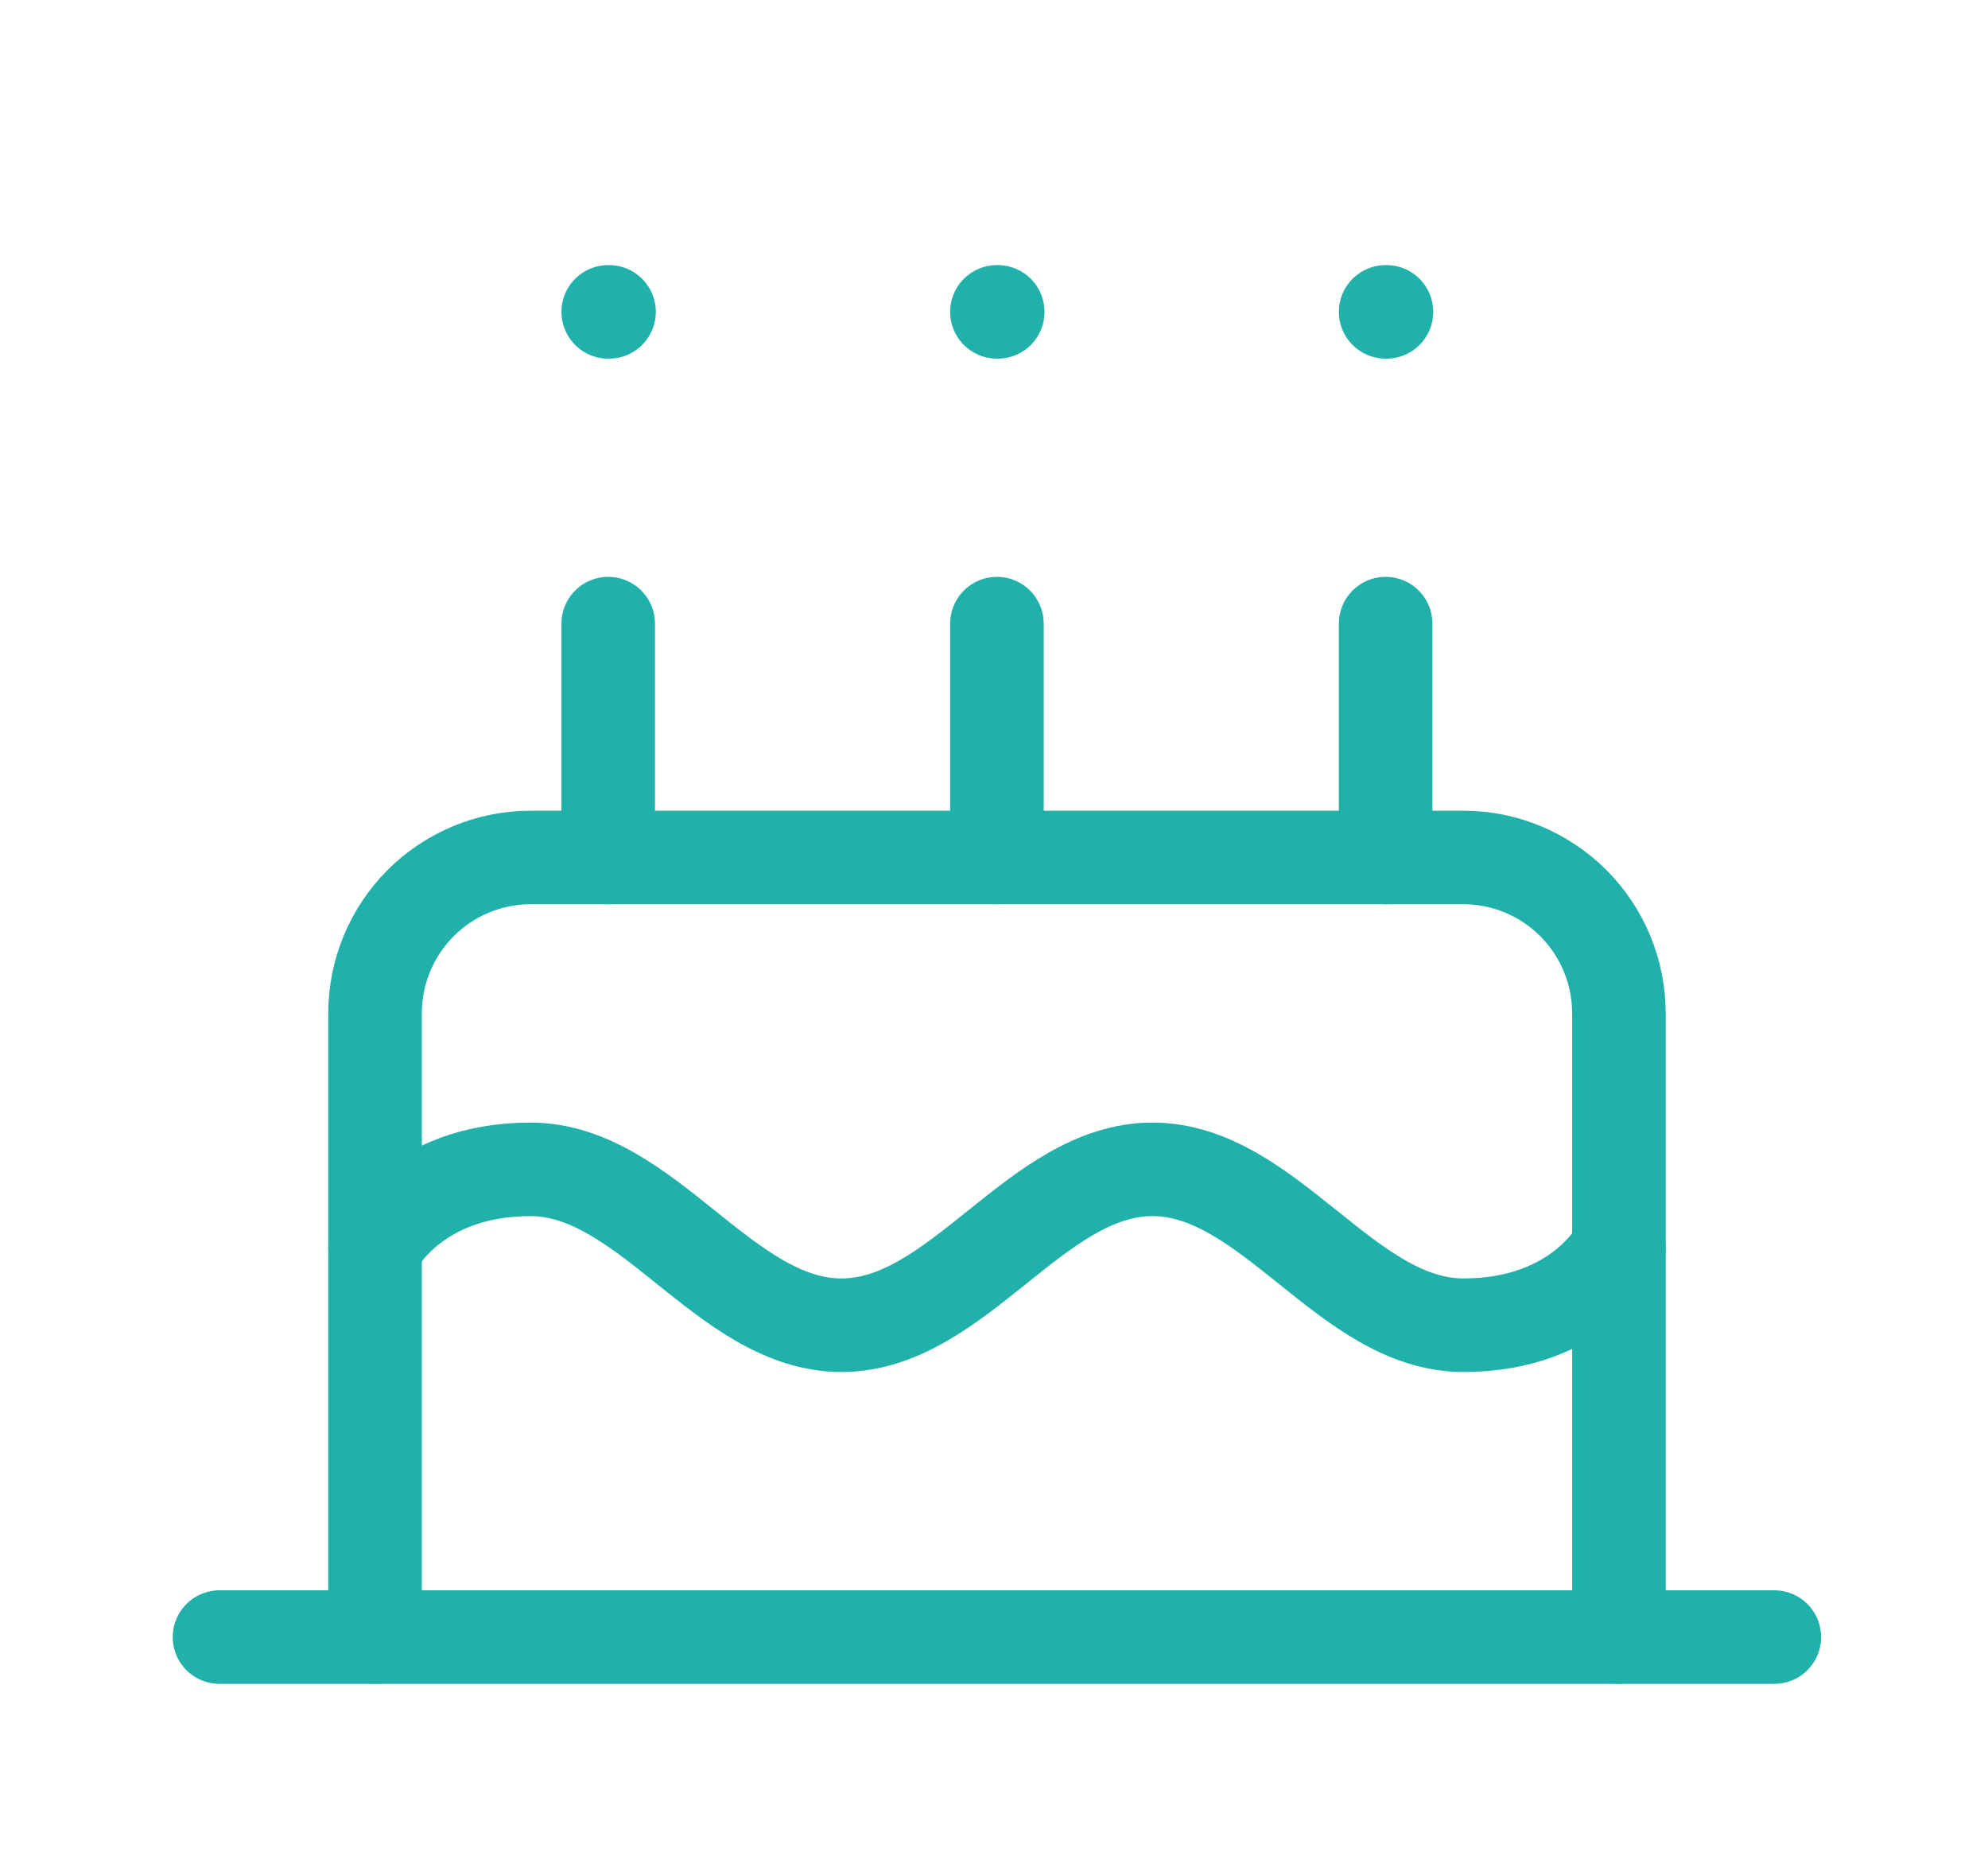
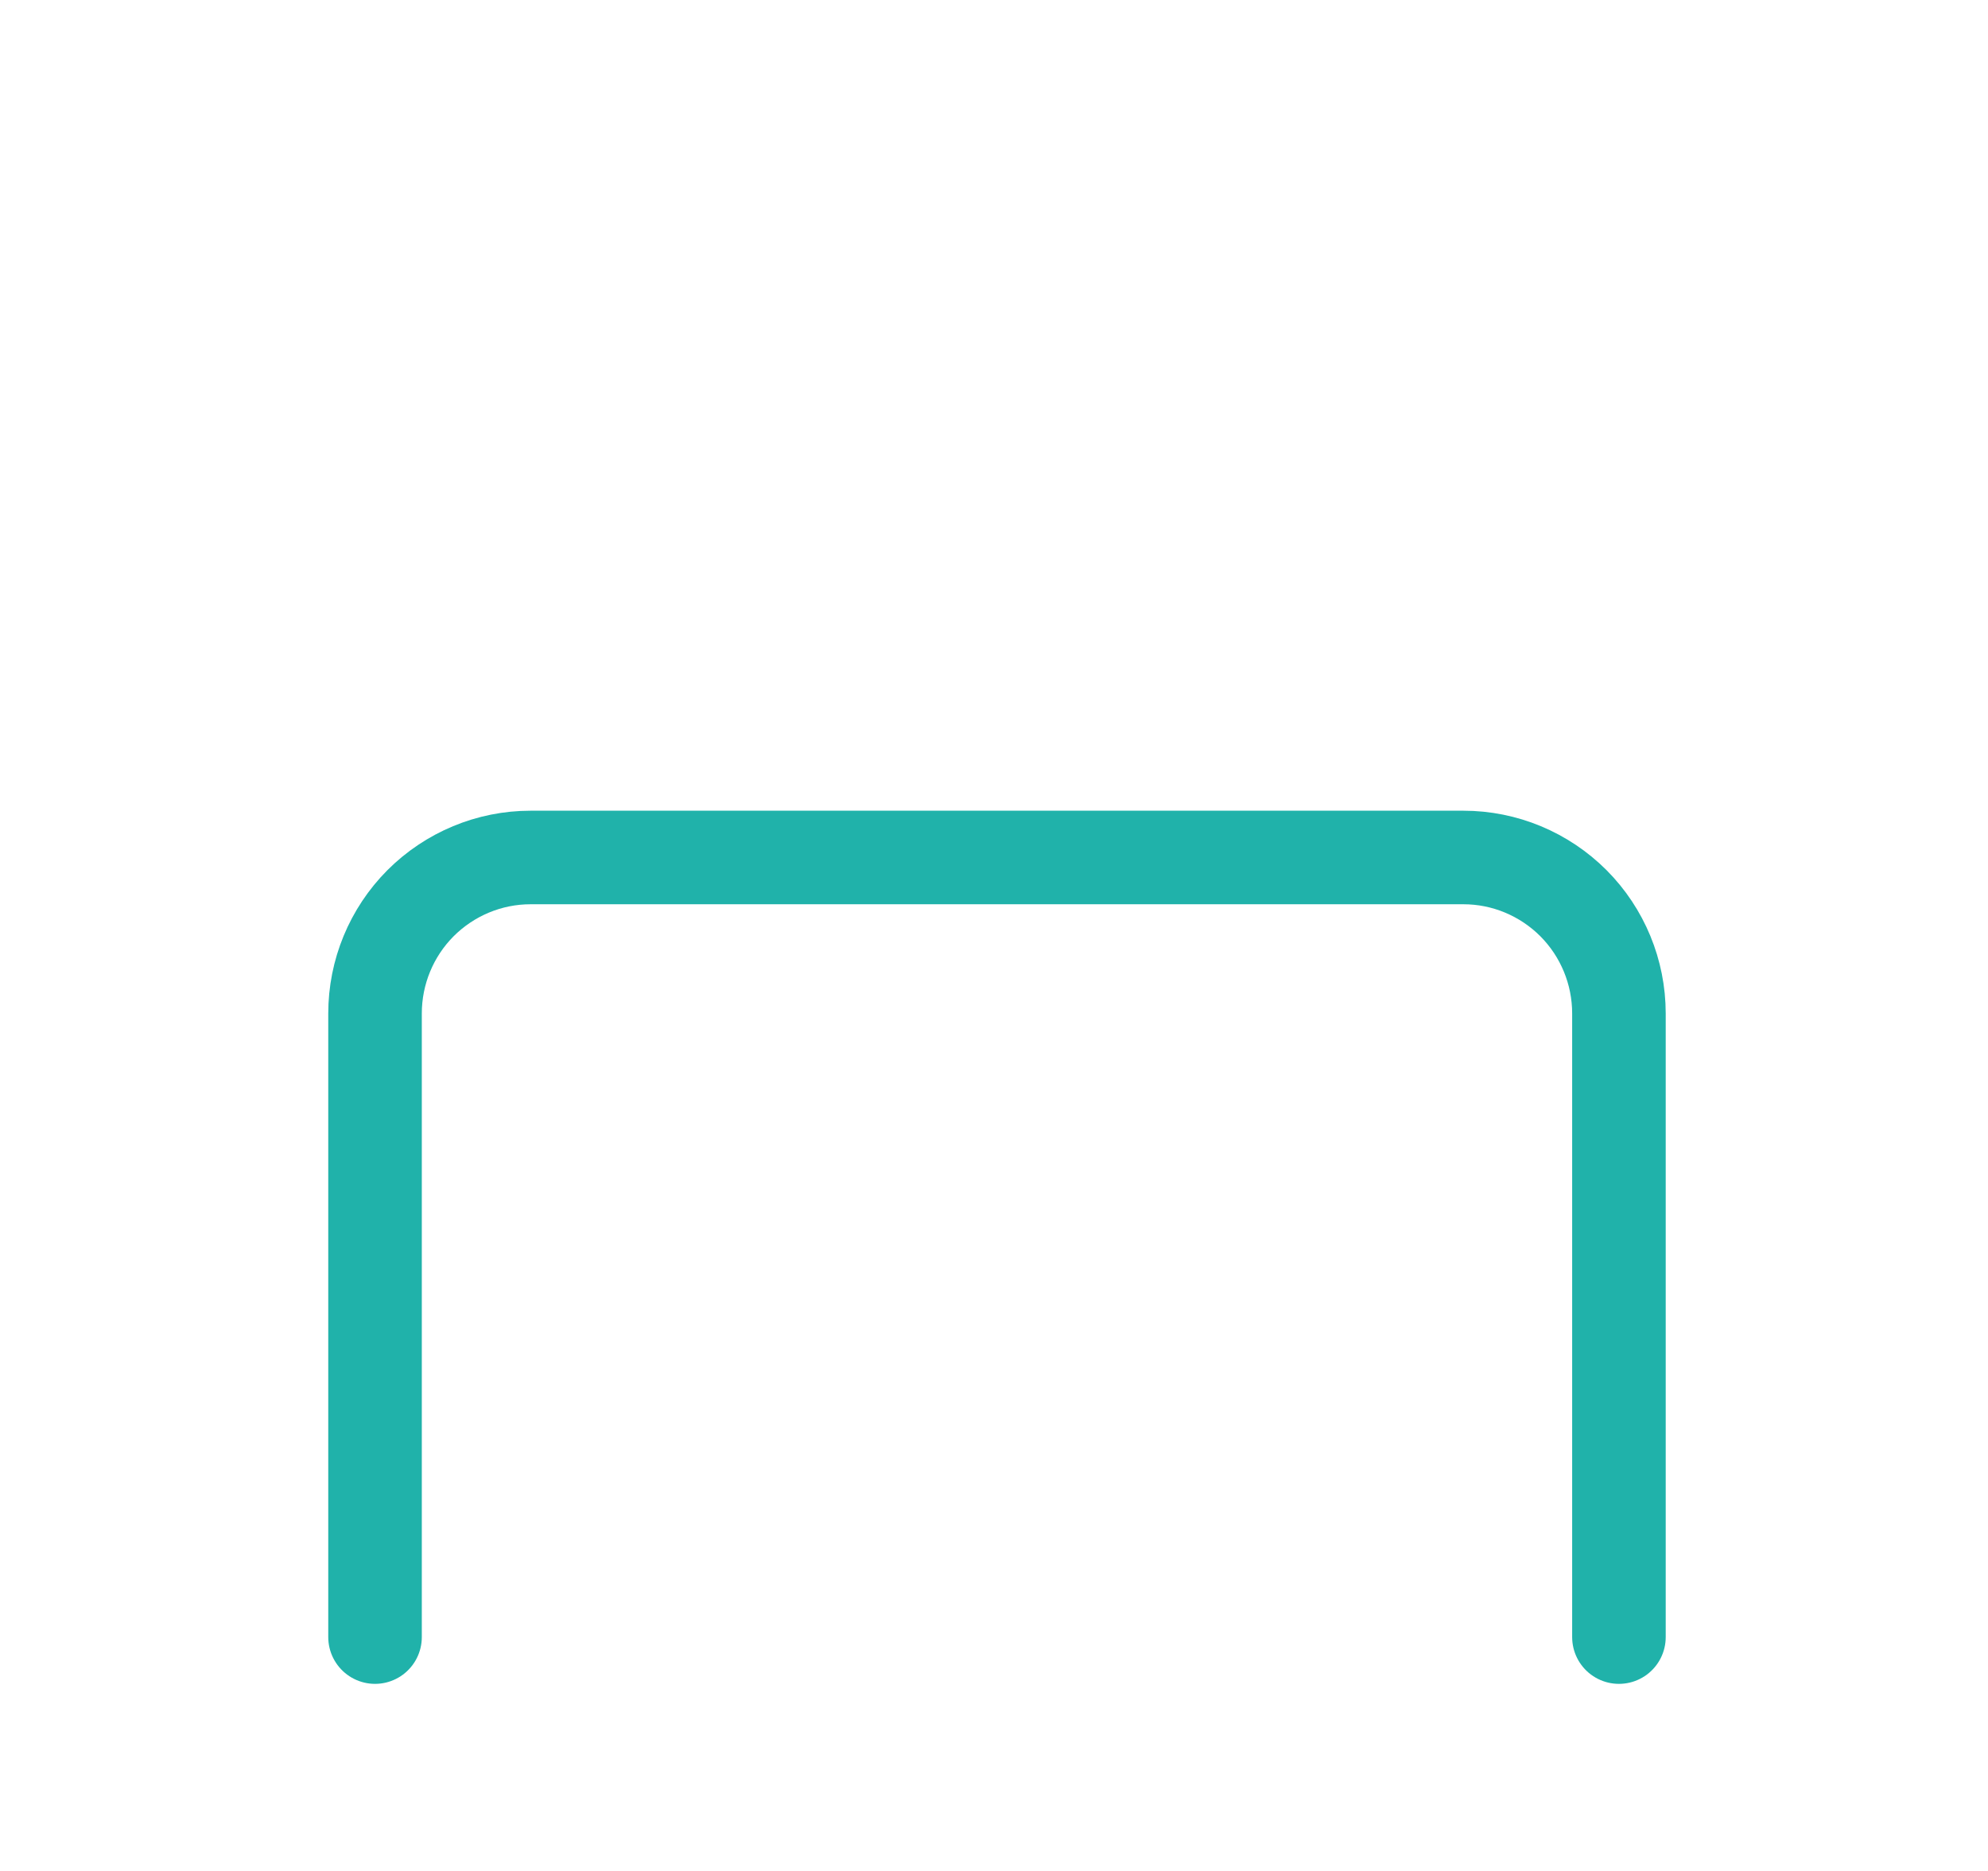
<svg xmlns="http://www.w3.org/2000/svg" width="17" height="16" viewBox="0 0 17 16" fill="none">
  <path d="M13.844 14V8.667C13.844 8.313 13.704 7.974 13.455 7.724C13.205 7.474 12.867 7.333 12.514 7.333H4.537C4.184 7.333 3.846 7.474 3.596 7.724C3.347 7.974 3.207 8.313 3.207 8.667V14" stroke="#20B2AA" stroke-width="0.8" stroke-linecap="round" stroke-linejoin="round" />
-   <path d="M3.207 10.667C3.207 10.667 3.539 10 4.536 10C5.533 10 6.198 11.333 7.196 11.333C8.193 11.333 8.858 10 9.855 10C10.852 10 11.517 11.333 12.514 11.333C13.511 11.333 13.844 10.667 13.844 10.667M1.877 14H15.173M5.201 5.333V7.333M8.525 5.333V7.333M11.849 5.333V7.333M5.201 2.667H5.208M8.525 2.667H8.532M11.849 2.667H11.856" stroke="#20B2AA" stroke-width="0.8" stroke-linecap="round" stroke-linejoin="round" />
</svg>